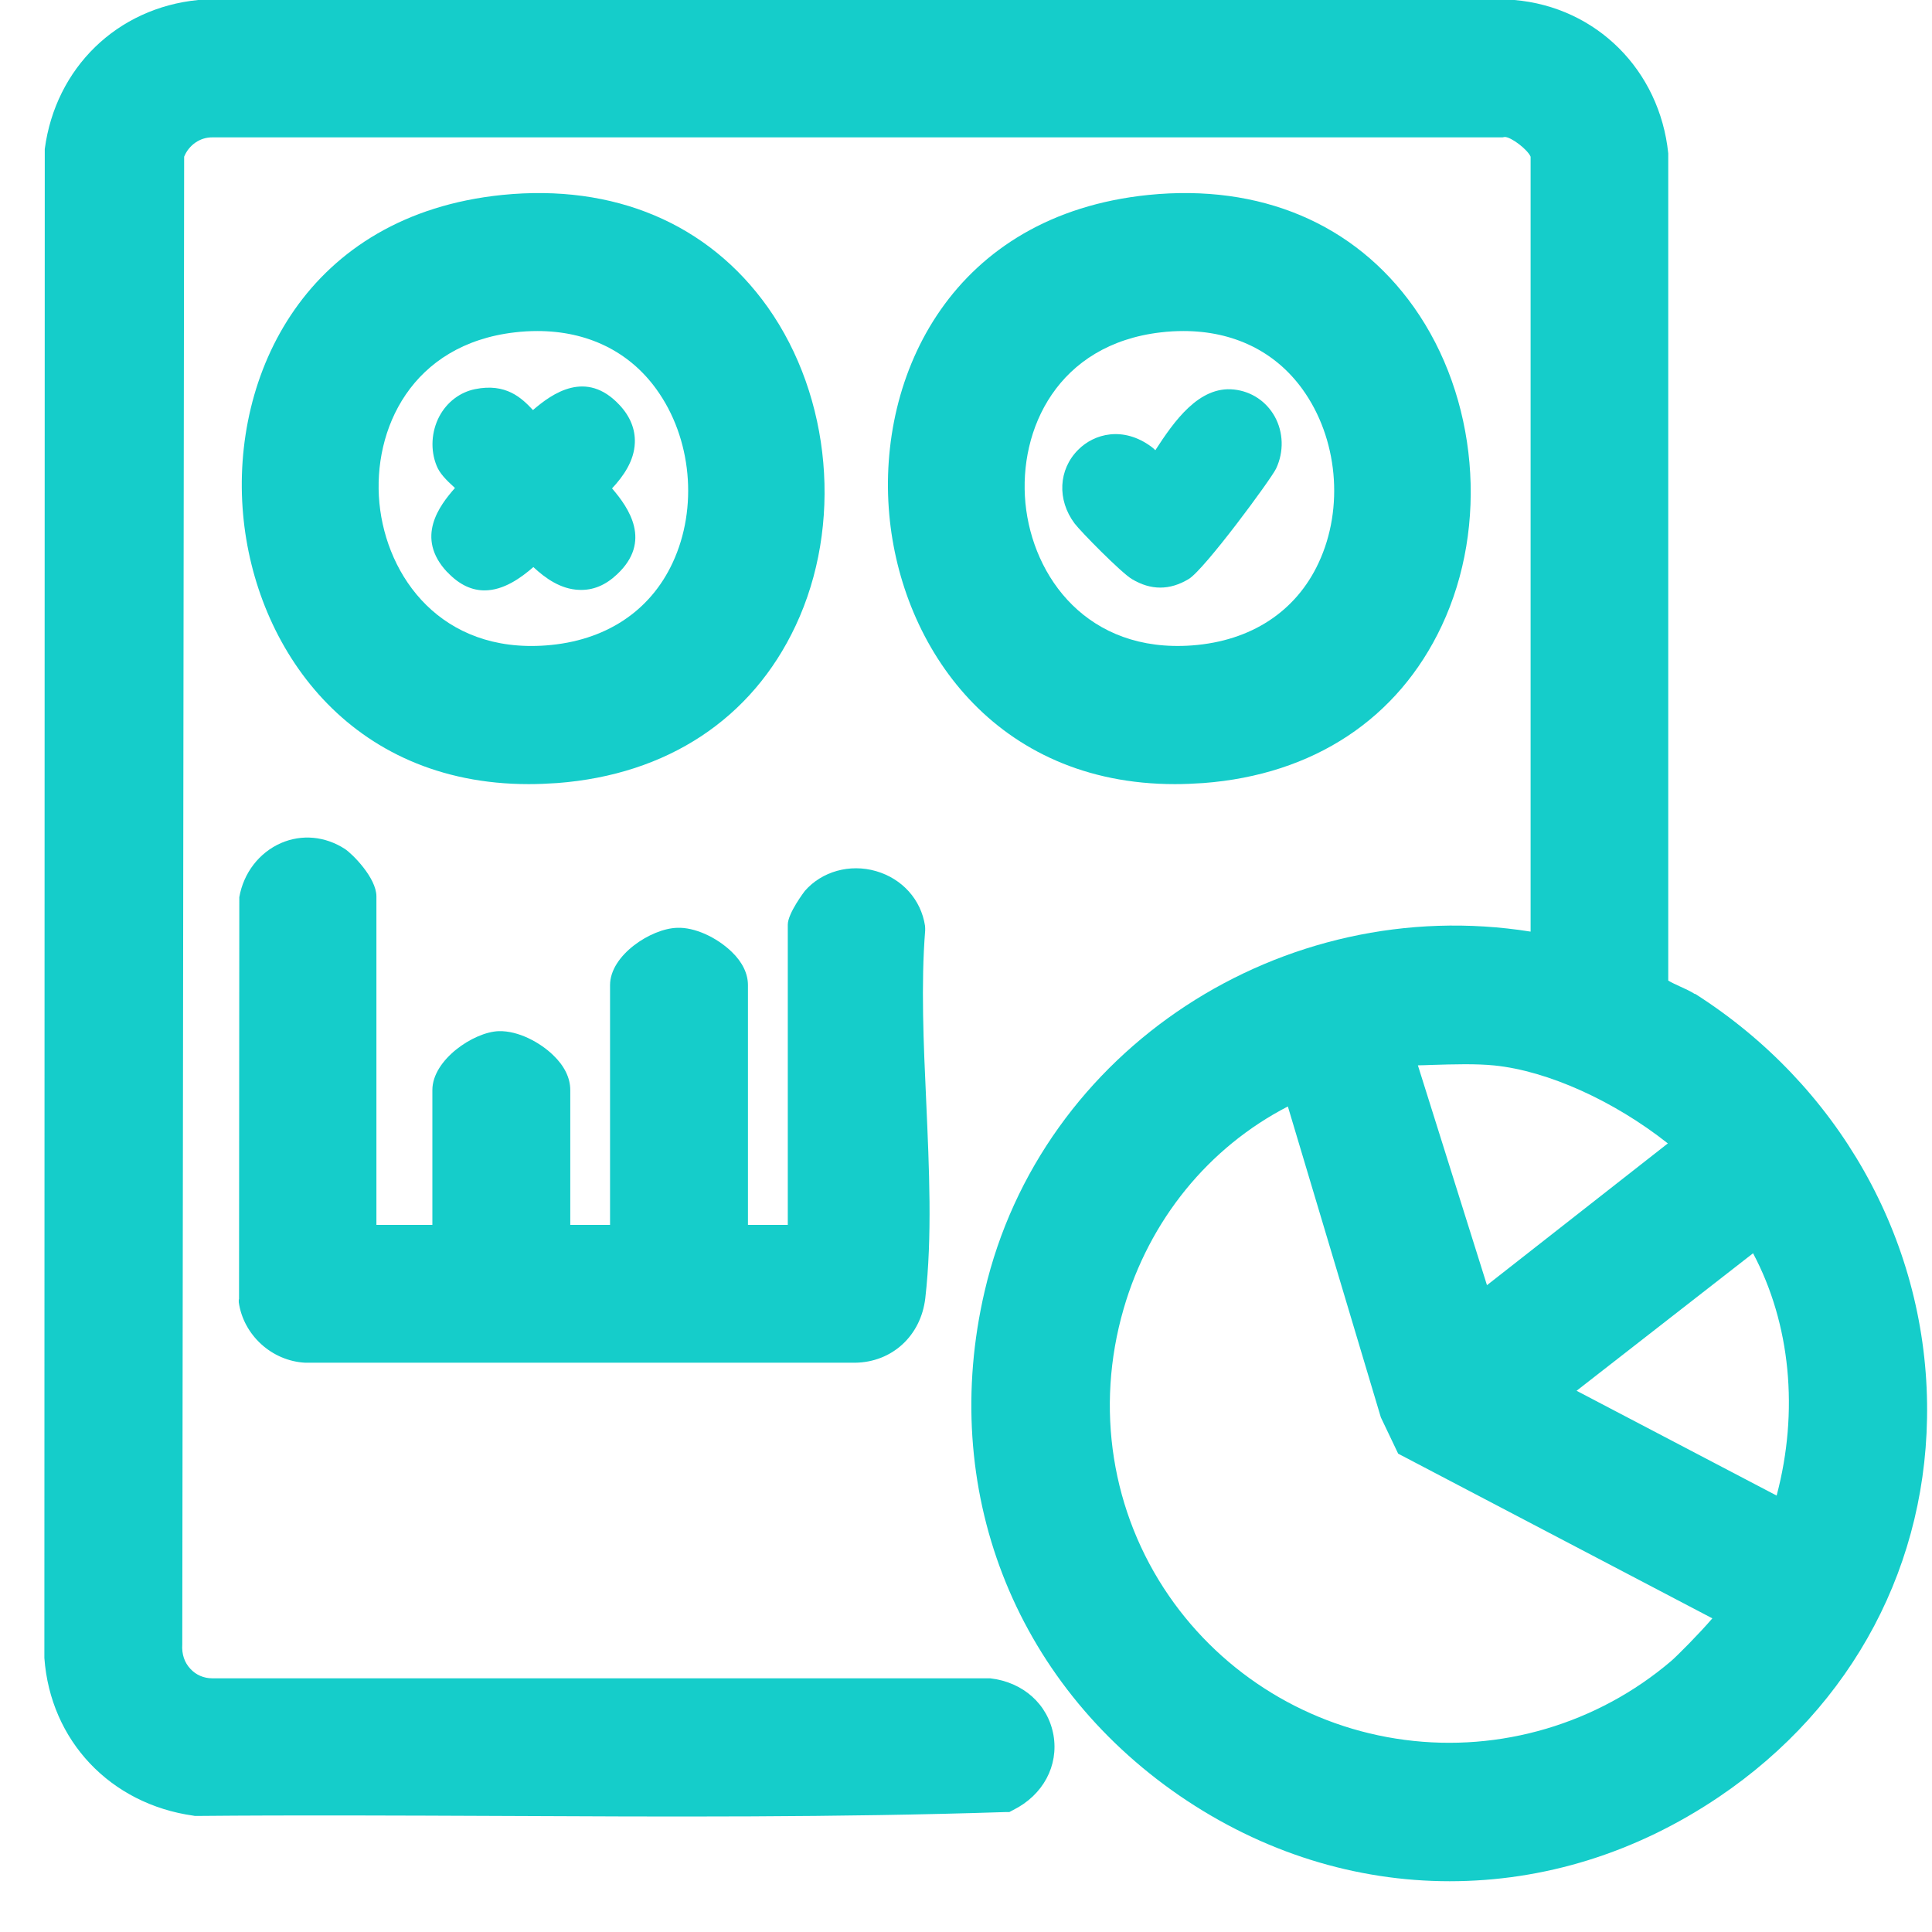
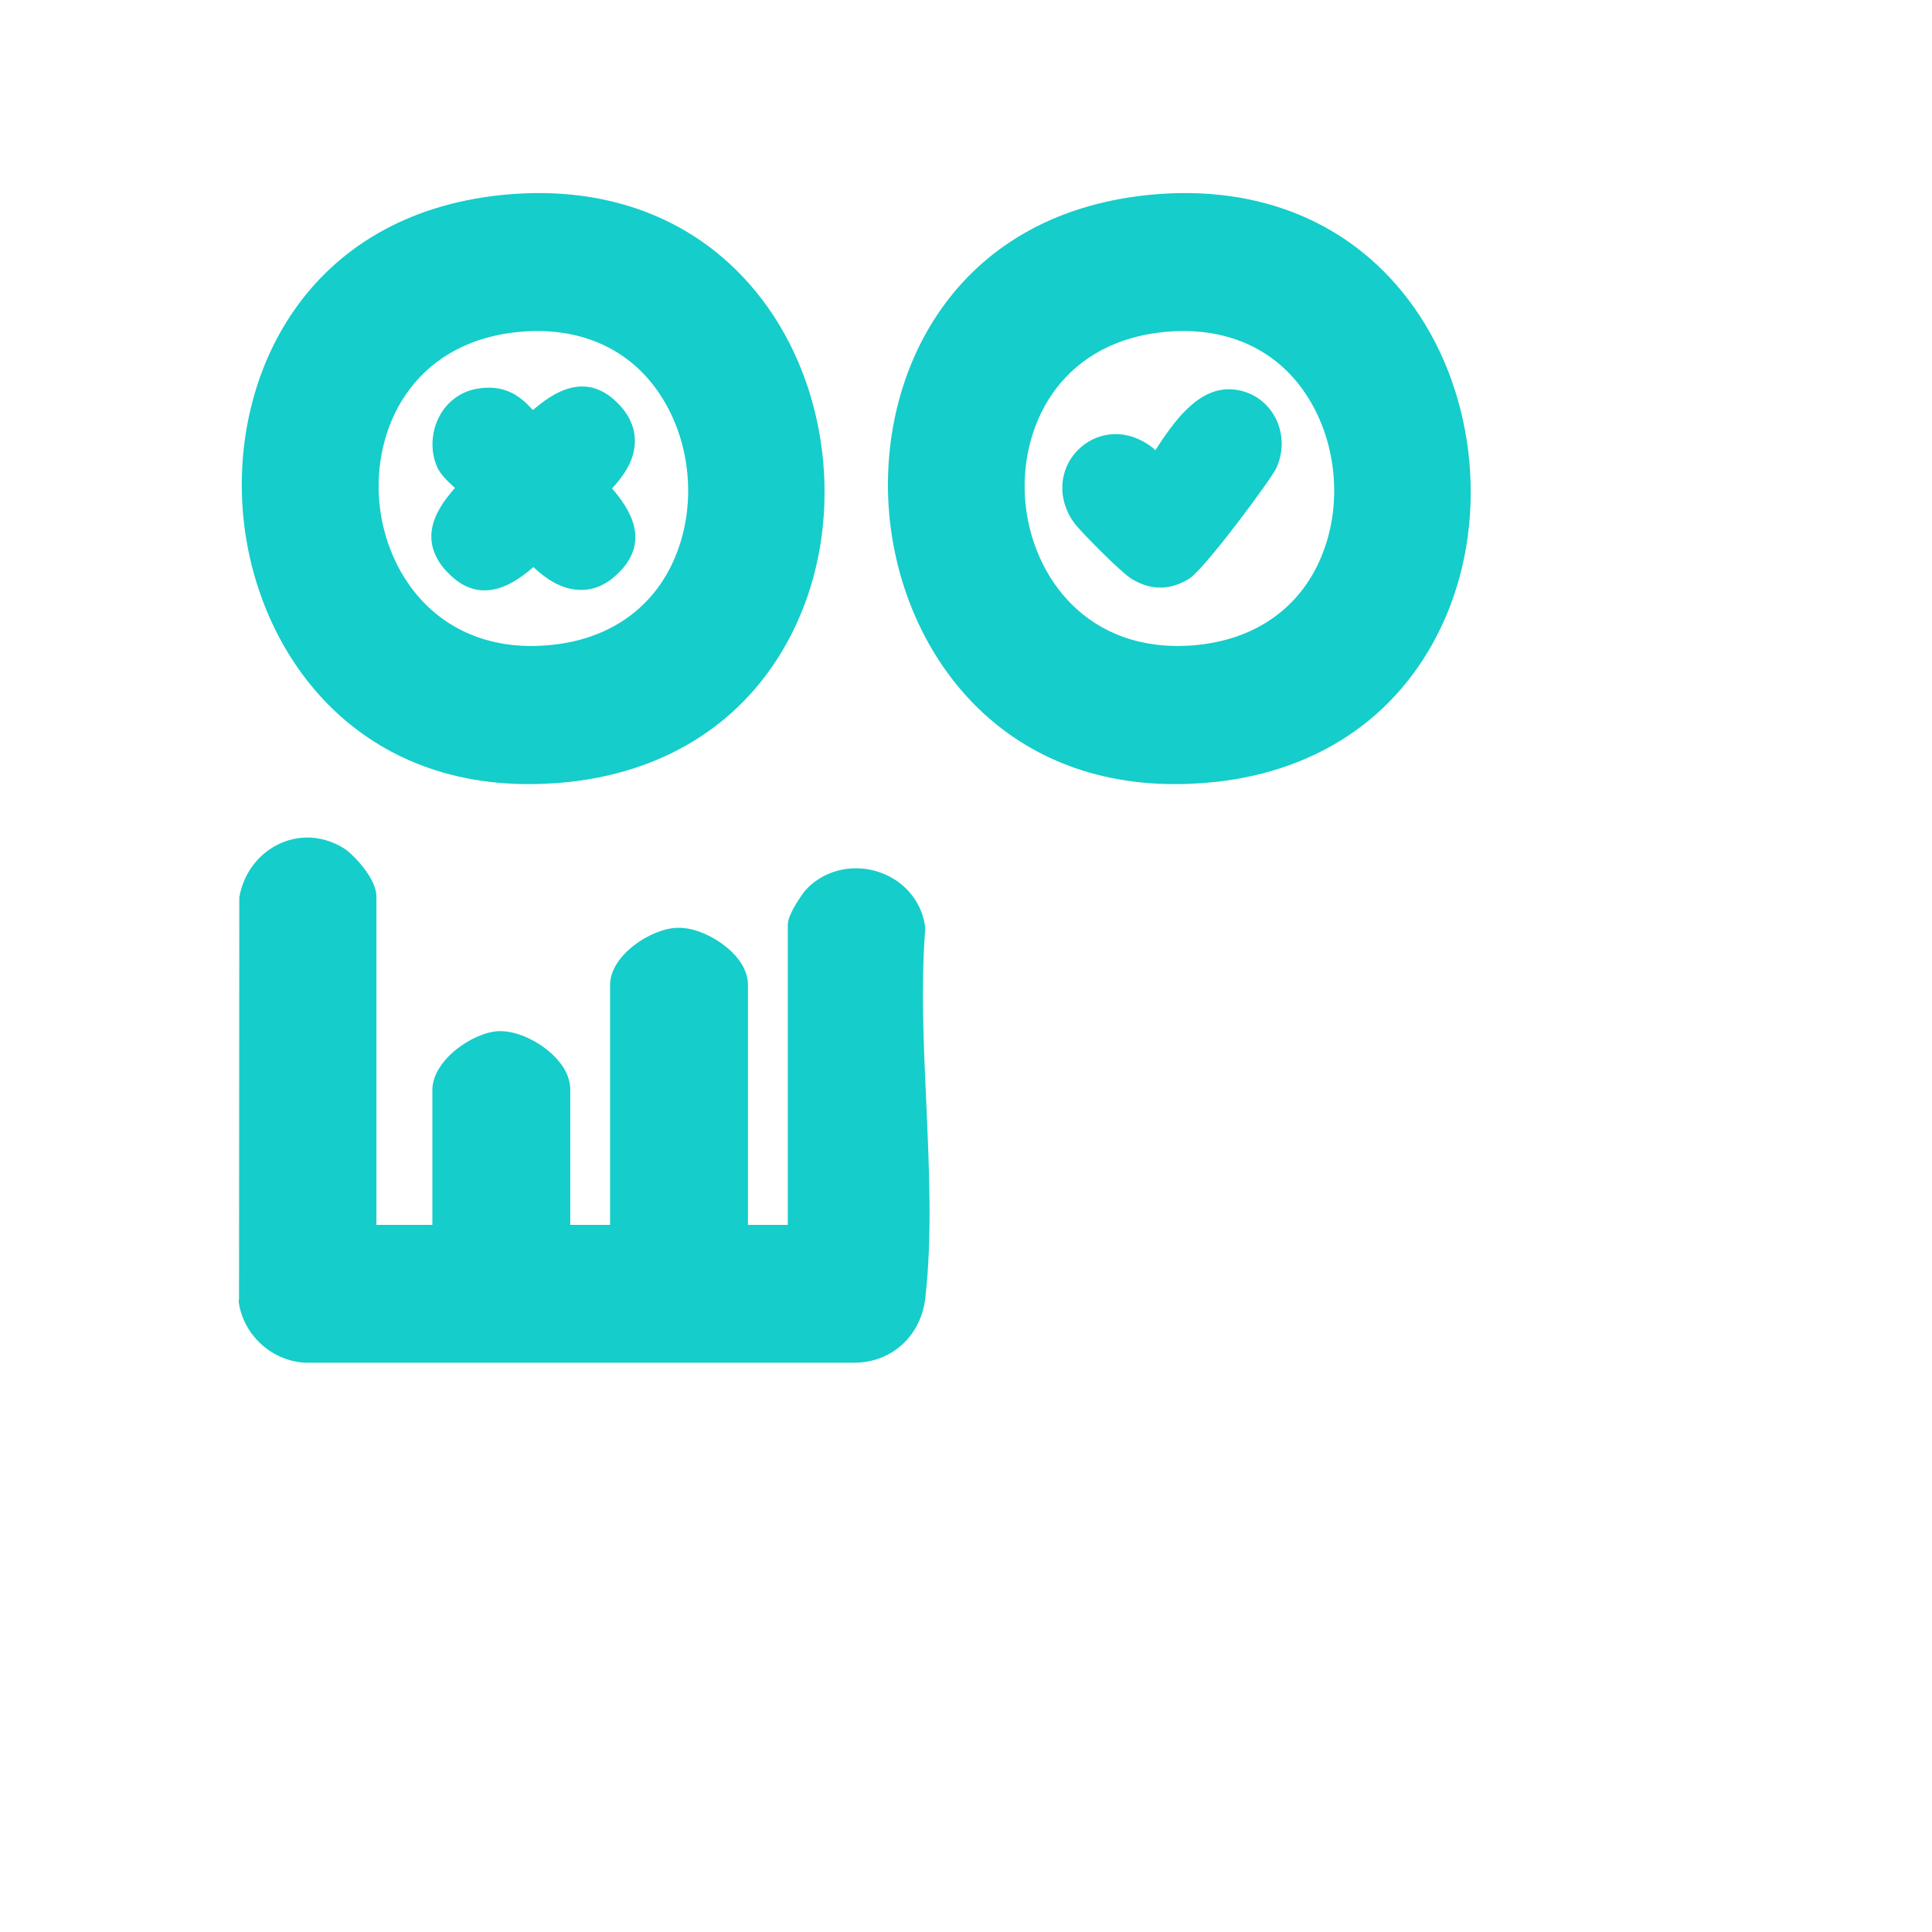
<svg xmlns="http://www.w3.org/2000/svg" width="29" height="29" viewBox="0 0 29 29" fill="none">
-   <path d="M25.441 14.921C25.375 14.879 25.297 14.843 25.221 14.809C25.169 14.785 25.089 14.749 25.041 14.719V2.334V2.302C24.912 1.052 23.962 0.106 22.731 -0H3.004H2.974C1.757 0.12 0.834 1.018 0.672 2.236V2.256L0.666 24.865V24.887C0.756 26.128 1.655 27.079 2.904 27.254L2.926 27.258H2.948C4.471 27.244 6.021 27.252 7.52 27.258C10.002 27.27 12.568 27.282 15.082 27.2H15.15L15.21 27.168C15.657 26.945 15.893 26.504 15.813 26.044C15.731 25.583 15.358 25.248 14.862 25.192H14.844H3.186C3.06 25.192 2.942 25.142 2.858 25.05C2.77 24.956 2.726 24.833 2.736 24.681L2.764 2.352C2.836 2.176 3.004 2.06 3.186 2.062H22.552L22.587 2.056C22.685 2.056 22.931 2.246 22.975 2.352V13.984C19.254 13.392 15.627 15.747 14.78 19.381C14.091 22.337 15.212 25.238 17.704 26.953C18.951 27.809 20.353 28.238 21.76 28.238C23.167 28.238 24.55 27.817 25.801 26.973C27.819 25.611 28.958 23.457 28.926 21.066C28.894 18.584 27.591 16.284 25.443 14.917L25.441 14.921ZM26.668 22.449L23.665 20.876L26.314 18.812C26.876 19.868 27.004 21.183 26.668 22.449ZM21.283 15.991C21.351 15.991 21.418 15.987 21.488 15.985C21.818 15.975 22.158 15.965 22.432 15.993C23.235 16.075 24.226 16.524 25.035 17.163L22.32 19.291L21.283 15.991ZM19.33 16.604L20.727 21.275L20.987 21.82L25.703 24.292C25.507 24.521 25.175 24.855 25.083 24.934C23.978 25.875 22.521 26.306 21.085 26.116C19.652 25.929 18.363 25.14 17.546 23.954C16.684 22.703 16.435 21.133 16.866 19.646C17.252 18.313 18.141 17.223 19.332 16.608L19.33 16.604Z" fill="#15CDCA" />
  <path d="M3.584 19.506V19.548C3.654 20.037 4.076 20.429 4.583 20.455H12.832C13.39 20.449 13.823 20.051 13.889 19.486C13.995 18.564 13.947 17.534 13.903 16.54C13.863 15.671 13.823 14.771 13.887 13.969V13.932L13.885 13.897C13.825 13.503 13.543 13.19 13.15 13.076C12.756 12.962 12.337 13.08 12.081 13.373C12.079 13.376 11.825 13.707 11.825 13.879V18.386H11.227V14.787C11.227 14.615 11.144 14.442 10.984 14.288C10.756 14.068 10.424 13.915 10.162 13.927C9.775 13.938 9.157 14.336 9.157 14.787V18.386H8.56V16.362C8.56 16.18 8.472 15.999 8.302 15.837C8.11 15.651 7.784 15.47 7.487 15.478C7.111 15.49 6.49 15.907 6.49 16.362V18.386H5.65V13.455C5.65 13.176 5.287 12.815 5.177 12.743C4.879 12.551 4.531 12.519 4.217 12.655C3.89 12.799 3.656 13.102 3.592 13.467L3.588 19.504L3.584 19.506Z" fill="#15CDCA" />
  <path d="M7.937 11.77C8.075 11.77 8.217 11.764 8.363 11.754C10.015 11.629 11.286 10.79 11.942 9.393C12.651 7.885 12.481 5.963 11.524 4.611C10.631 3.354 9.216 2.757 7.539 2.926C4.6 3.226 3.461 5.622 3.649 7.72C3.827 9.72 5.243 11.77 7.937 11.77ZM7.727 4.989C7.843 4.975 7.955 4.969 8.067 4.969C8.814 4.969 9.442 5.272 9.853 5.843C10.383 6.576 10.481 7.622 10.097 8.446C9.756 9.181 9.08 9.622 8.197 9.688C6.628 9.806 5.803 8.664 5.695 7.552C5.589 6.442 6.181 5.168 7.727 4.989Z" fill="#15CDCA" />
  <path d="M17.636 11.77C17.774 11.77 17.916 11.764 18.062 11.754C19.715 11.629 20.985 10.79 21.641 9.393C22.35 7.885 22.18 5.963 21.223 4.611C20.332 3.354 18.915 2.757 17.239 2.926C14.299 3.226 13.16 5.622 13.348 7.72C13.526 9.72 14.943 11.77 17.636 11.77ZM17.424 4.989C17.54 4.975 17.652 4.969 17.764 4.969C18.512 4.969 19.139 5.272 19.551 5.843C20.08 6.576 20.178 7.622 19.794 8.446C19.453 9.181 18.777 9.622 17.894 9.688C16.327 9.804 15.5 8.664 15.392 7.552C15.286 6.442 15.878 5.168 17.424 4.989Z" fill="#15CDCA" />
-   <path d="M6.713 8.586C6.903 8.788 7.093 8.862 7.273 8.862C7.563 8.862 7.824 8.67 8.006 8.512C8.188 8.682 8.418 8.844 8.69 8.854C8.902 8.864 9.089 8.784 9.261 8.622C9.789 8.129 9.441 7.626 9.187 7.331C9.357 7.149 9.519 6.919 9.529 6.648C9.537 6.442 9.459 6.249 9.297 6.077C8.8 5.546 8.294 5.901 8 6.155C7.83 5.973 7.595 5.747 7.131 5.841C6.905 5.887 6.709 6.035 6.595 6.249C6.474 6.478 6.458 6.756 6.554 6.991C6.599 7.105 6.693 7.201 6.829 7.325C6.597 7.588 6.228 8.069 6.711 8.586H6.713Z" fill="#15CDCA" />
+   <path d="M6.713 8.586C6.903 8.788 7.093 8.862 7.273 8.862C7.563 8.862 7.824 8.67 8.006 8.512C8.188 8.682 8.418 8.844 8.69 8.854C8.902 8.864 9.089 8.784 9.261 8.622C9.789 8.129 9.441 7.626 9.187 7.331C9.357 7.149 9.519 6.919 9.529 6.648C9.537 6.442 9.459 6.249 9.297 6.077C8.8 5.546 8.294 5.901 8 6.155C7.83 5.973 7.595 5.747 7.131 5.841C6.905 5.887 6.709 6.035 6.595 6.249C6.474 6.478 6.458 6.756 6.554 6.991C6.599 7.105 6.693 7.201 6.829 7.325C6.597 7.588 6.228 8.069 6.711 8.586H6.713" fill="#15CDCA" />
  <path d="M16.99 8.692C17.134 8.778 17.274 8.82 17.416 8.82C17.558 8.82 17.698 8.778 17.842 8.692C18.078 8.552 19.081 7.189 19.155 7.033C19.274 6.779 19.265 6.488 19.133 6.25C19.005 6.023 18.783 5.875 18.523 5.847C17.997 5.789 17.622 6.326 17.342 6.758C17.322 6.738 17.302 6.72 17.28 6.704C16.86 6.396 16.427 6.506 16.183 6.752C15.887 7.049 15.865 7.502 16.129 7.856C16.221 7.979 16.831 8.598 16.99 8.692Z" fill="#15CDCA" />
</svg>